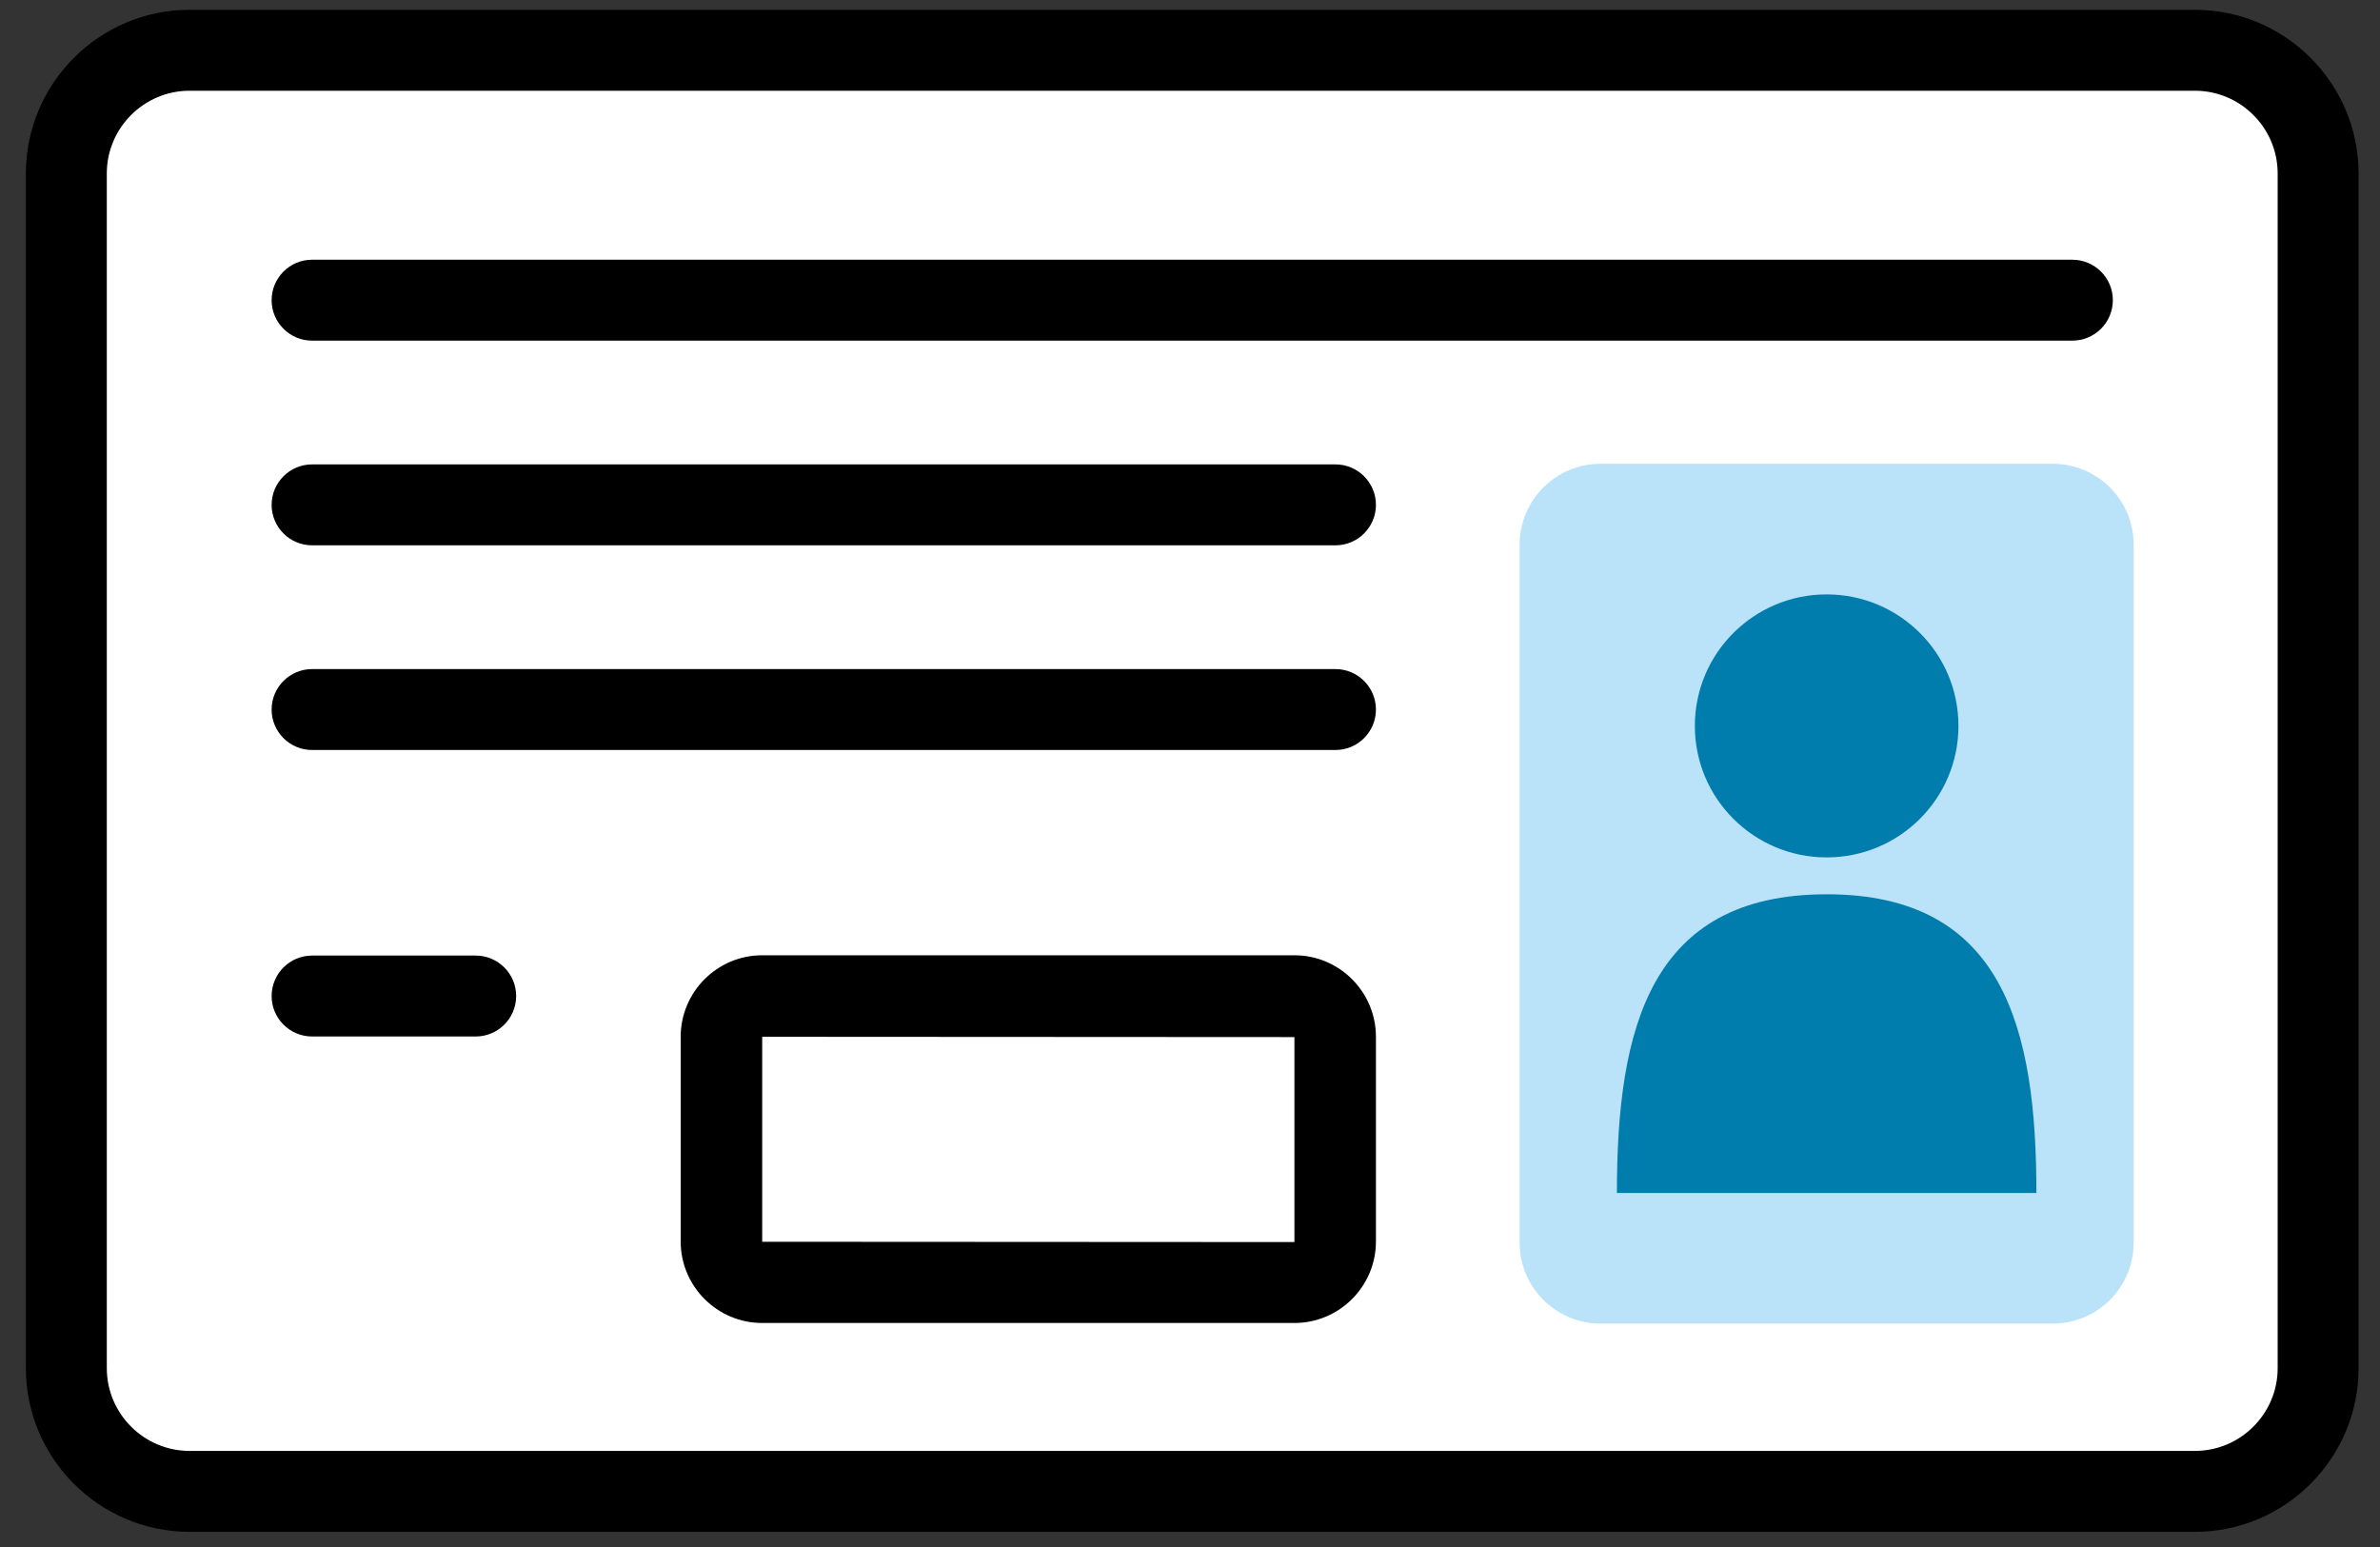
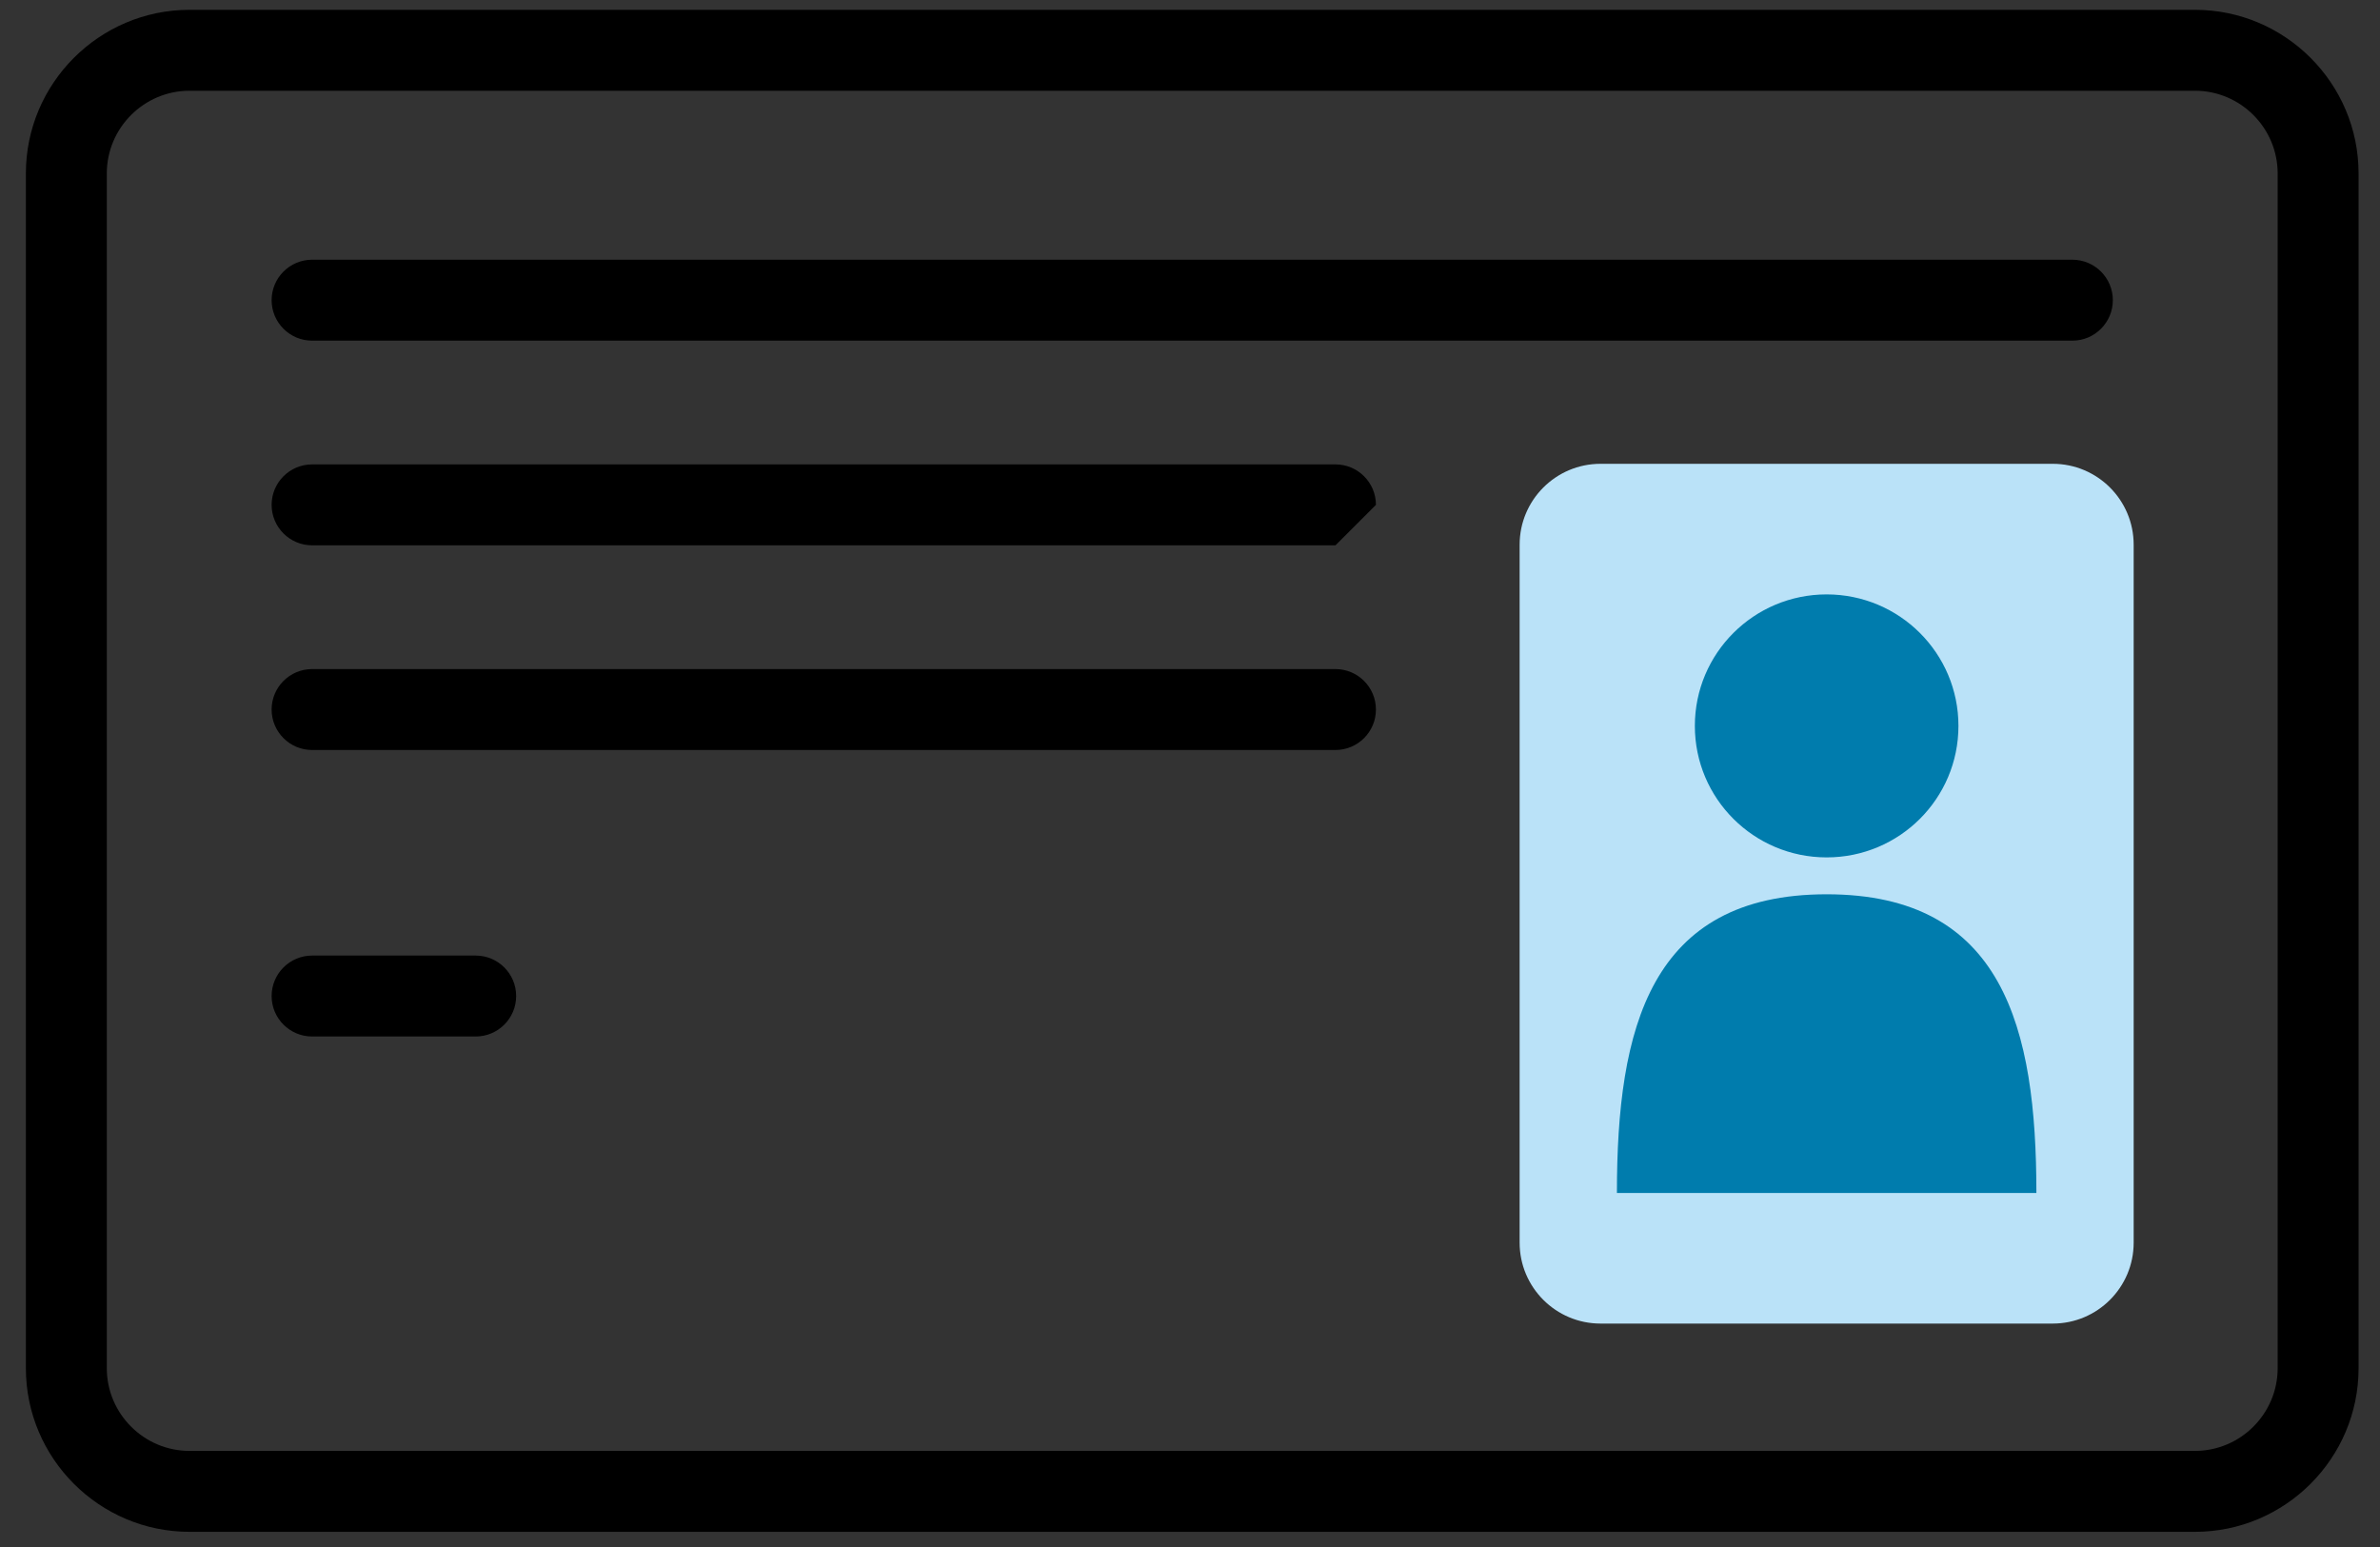
<svg xmlns="http://www.w3.org/2000/svg" width="80" height="52" viewBox="0 0 80 52" fill="none">
  <rect x="0" y="0" width="80" height="52" fill="#333333" stroke="none" />
-   <path d="M73.78 1.69H6.37C4.084 1.69 2.23 3.544 2.23 5.83V45.99C2.23 48.276 4.084 50.13 6.37 50.13H73.78C76.067 50.13 77.92 48.276 77.92 45.99V5.83C77.92 3.544 76.067 1.69 73.78 1.69Z" fill="white" />
  <path d="M73.78 51.49H6.37C3.34 51.49 0.87 49.02 0.87 45.99V5.83C0.87 2.8 3.34 0.33 6.37 0.33H73.78C76.81 0.33 79.28 2.8 79.28 5.83V45.99C79.28 49.02 76.81 51.49 73.78 51.49ZM6.37 3.05C4.84 3.05 3.59 4.3 3.59 5.83V45.99C3.59 47.52 4.84 48.77 6.37 48.77H73.78C75.31 48.77 76.56 47.52 76.56 45.99V5.83C76.56 4.3 75.31 3.05 73.78 3.05H6.37Z" fill="black" />
  <path d="M69.66 11.45H10.49C9.74 11.45 9.13 10.84 9.13 10.09C9.13 9.34 9.74 8.73 10.49 8.73H69.66C70.41 8.73 71.02 9.34 71.02 10.09C71.02 10.84 70.41 11.45 69.66 11.45Z" fill="black" />
-   <path d="M44.89 18.33H10.49C9.74 18.33 9.13 17.72 9.13 16.97C9.13 16.22 9.74 15.61 10.49 15.61H44.89C45.64 15.61 46.25 16.22 46.25 16.97C46.25 17.72 45.64 18.33 44.89 18.33Z" fill="black" />
+   <path d="M44.89 18.33H10.49C9.74 18.33 9.13 17.72 9.13 16.97C9.13 16.22 9.74 15.61 10.49 15.61H44.89C45.64 15.61 46.25 16.22 46.25 16.97Z" fill="black" />
  <path d="M44.89 25.21H10.49C9.74 25.21 9.13 24.6 9.13 23.85C9.13 23.1 9.74 22.49 10.49 22.49H44.89C45.64 22.49 46.25 23.1 46.25 23.85C46.25 24.6 45.64 25.21 44.89 25.21Z" fill="black" />
  <path d="M69 15.59H53.8C52.298 15.59 51.08 16.808 51.08 18.31V41.77C51.08 43.272 52.298 44.49 53.8 44.49H69C70.502 44.49 71.72 43.272 71.72 41.77V18.31C71.72 16.808 70.502 15.59 69 15.59Z" fill="#BAE2F8" />
-   <path d="M43.51 44.47H25.62C24.11 44.47 22.88 43.24 22.88 41.73V34.85C22.88 33.34 24.11 32.11 25.62 32.11H43.51C45.02 32.11 46.25 33.34 46.25 34.85V41.73C46.25 43.24 45.02 44.47 43.51 44.47ZM25.62 34.84V41.74L43.51 41.75V34.86L25.62 34.85V34.84Z" fill="black" />
  <path d="M15.99 34.84H10.49C9.74 34.84 9.13 34.23 9.13 33.48C9.13 32.73 9.74 32.12 10.49 32.12H15.99C16.74 32.12 17.35 32.73 17.35 33.48C17.35 34.23 16.74 34.84 15.99 34.84Z" fill="black" />
  <path d="M65.83 24.4C65.83 26.84 63.85 28.82 61.4 28.82C58.95 28.82 56.97 26.84 56.97 24.4C56.97 21.96 58.95 19.98 61.4 19.98C63.85 19.98 65.83 21.96 65.83 24.4Z" fill="#007CAD" />
  <path d="M61.4 30.06C55.46 30.06 54.35 34.56 54.35 40.1H68.45C68.45 34.56 67.34 30.06 61.4 30.06Z" fill="#007CAD" />
</svg>